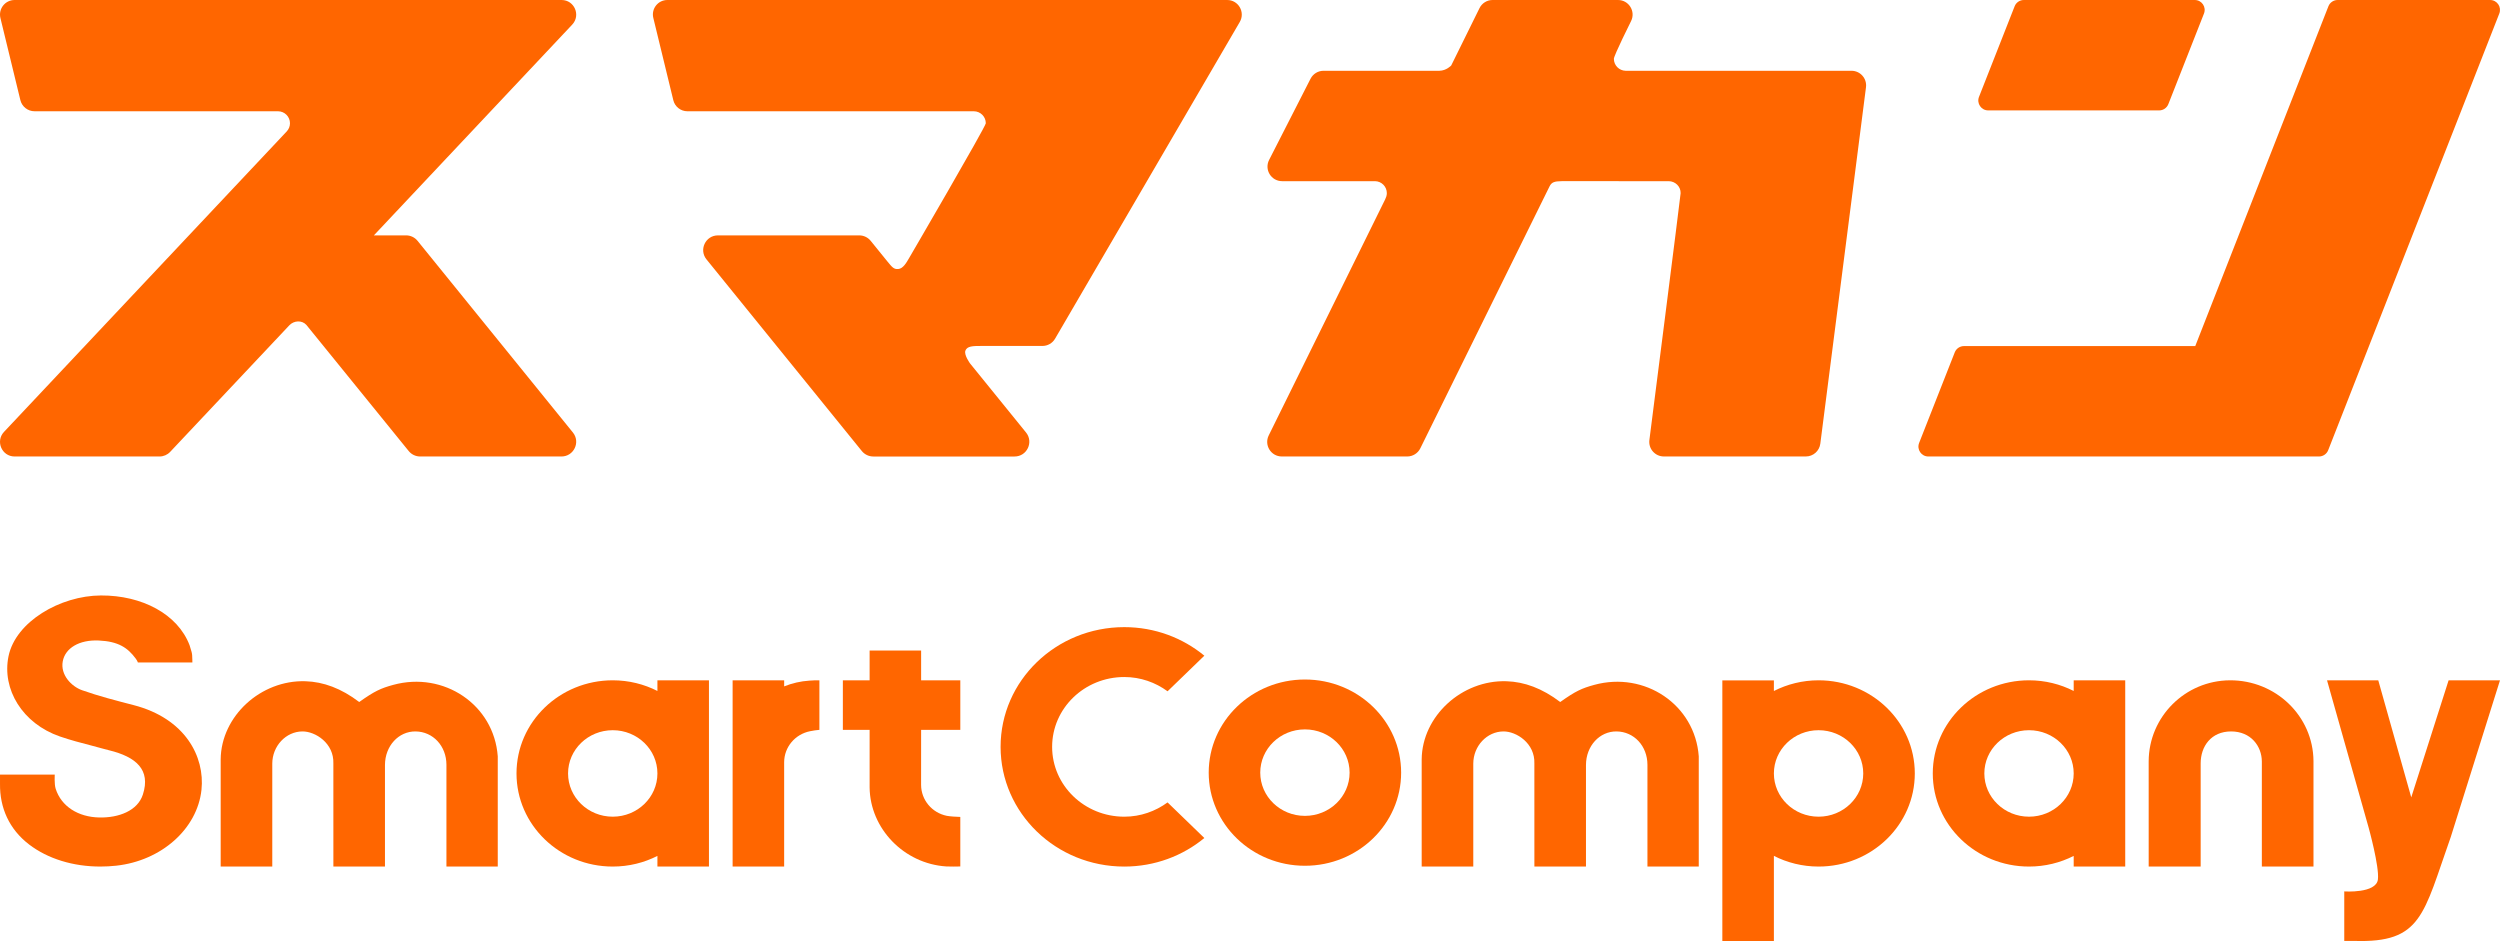
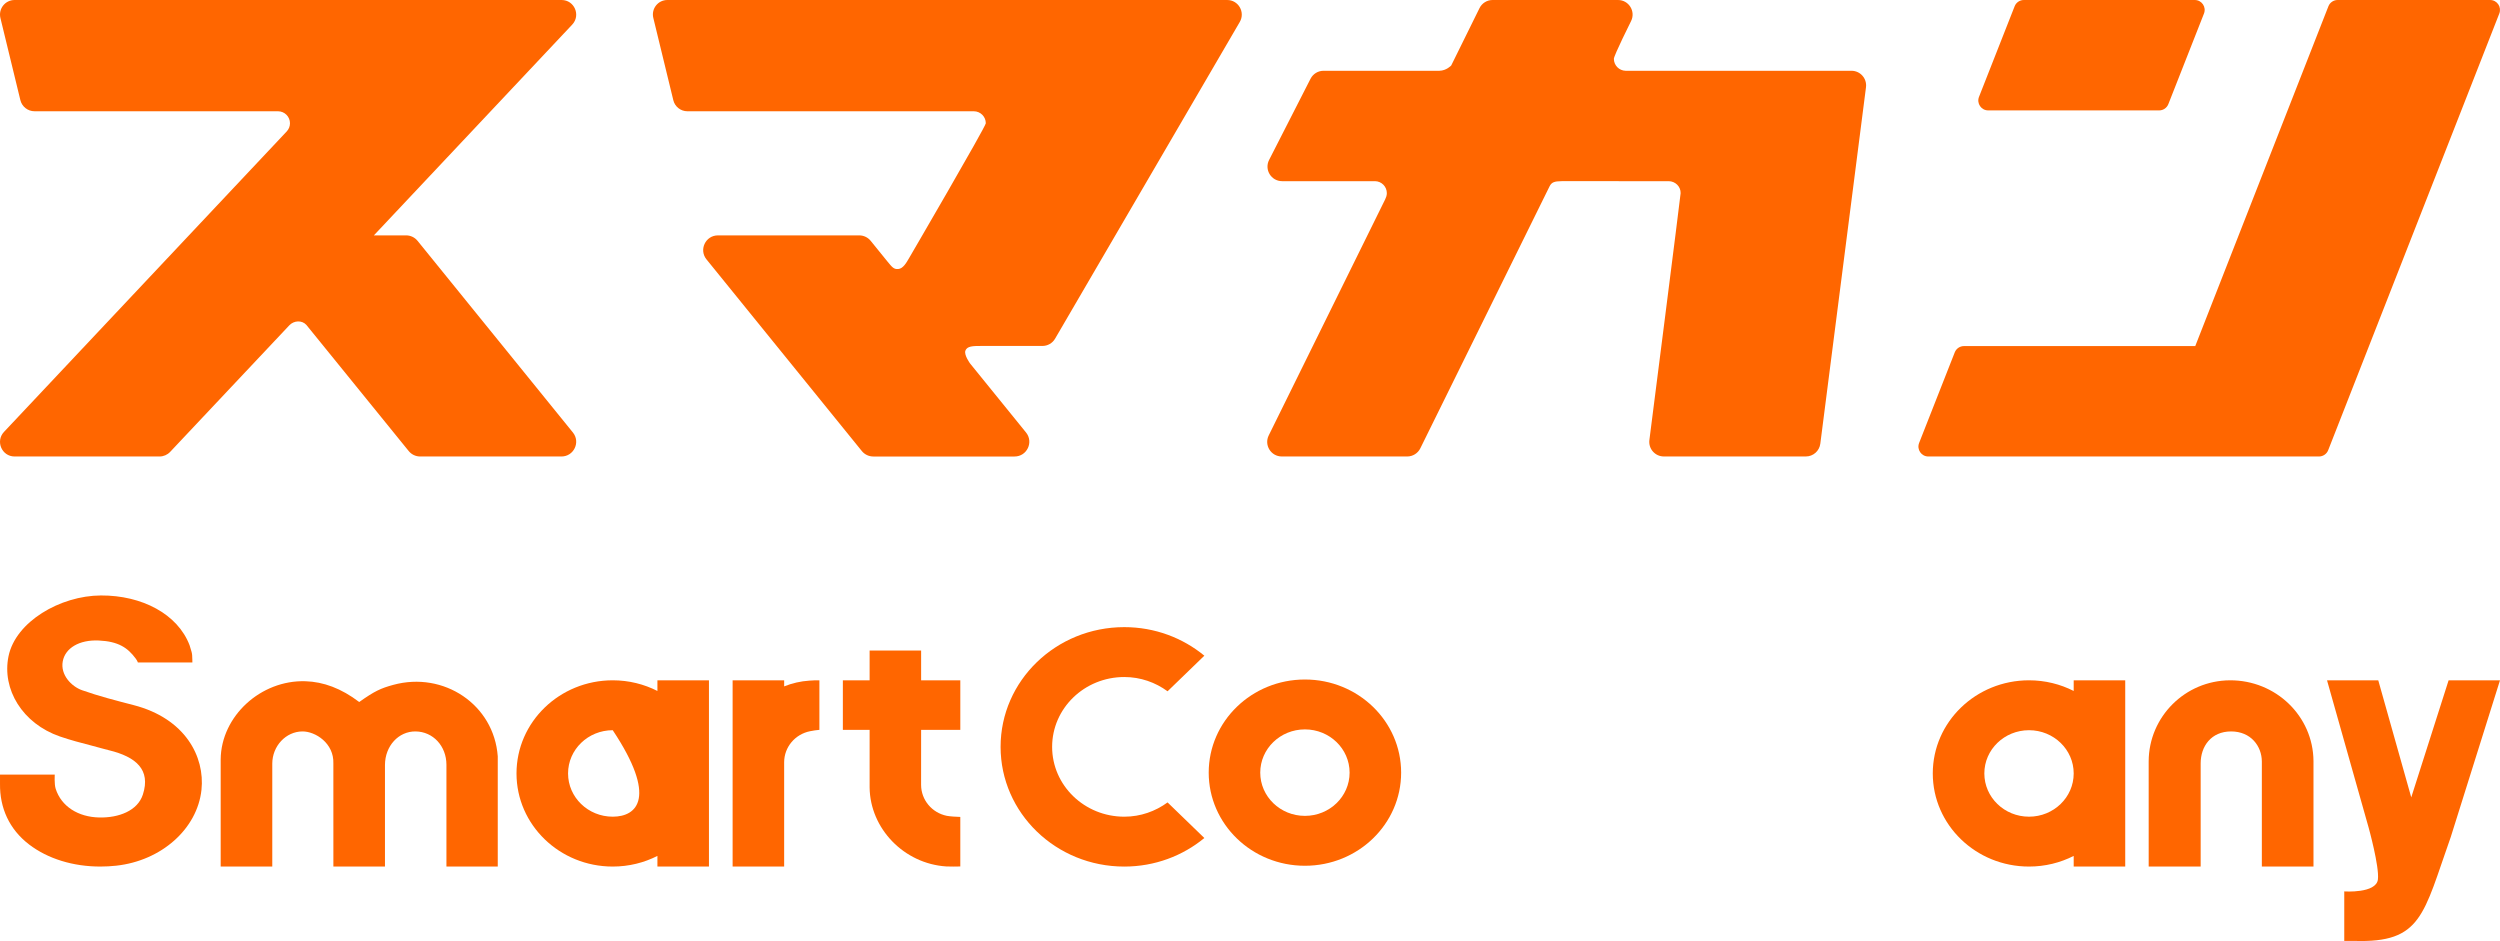
<svg xmlns="http://www.w3.org/2000/svg" version="1.1" id="レイヤー_1" x="0px" y="0px" width="267.524px" height="100.707px" viewBox="0 0 267.524 100.707" enable-background="new 0 0 267.524 100.707" xml:space="preserve">
  <path fill="#FF6600" d="M14.285,75.45c-1.836-0.474-3.735-0.963-5.504-1.59c-1.131-0.401-2.332-1.638-2.067-3.085  c0.262-1.429,1.775-2.328,3.847-2.235c2.107,0.094,3.099,0.772,3.957,1.928c0.179,0.241,0.238,0.424,0.238,0.424h5.831  c0,0-0.005-0.553-0.026-0.786c-0.022-0.233-0.045-0.336-0.262-1.02l-0.011-0.035c-1.271-3.348-5.11-5.351-9.488-5.331  c-4.368,0.02-9.129,2.818-9.888,6.5c-0.729,3.53,1.482,7.203,5.502,8.591c1.118,0.387,2.281,0.688,3.403,0.98  c0.612,0.159,1.239,0.347,1.858,0.497c2.877,0.702,4.477,2.074,3.615,4.734c-0.563,1.744-2.585,2.502-4.668,2.457  C8.362,87.432,6.56,86.29,5.96,84.414c-0.166-0.517-0.099-1.525-0.099-1.525H0.001c0,0,0.002,0.806,0,1.005  c-0.027,2.541,0.974,4.839,3.119,6.478c2.003,1.531,4.714,2.36,7.617,2.358c0.561,0,1.129-0.031,1.702-0.093  c4.839-0.531,8.674-3.944,9.121-8.116C21.937,80.977,19.829,76.879,14.285,75.45" />
  <path fill="#FF6600" d="M53.265,92.731h-5.492V81.834c-0.005-2.008-1.437-3.544-3.304-3.564c-1.818-0.019-3.268,1.556-3.274,3.589  v10.872h-5.52l-0.002-11.025c0.078-2.182-1.93-3.445-3.312-3.436c-1.762,0.011-3.22,1.553-3.225,3.444v11.017h-5.521V81.252  c0.051-4.624,4.296-8.505,9.071-8.353c1.925,0.06,3.826,0.759,5.754,2.223c1.649-1.173,2.314-1.471,3.639-1.834  c5.398-1.479,10.786,2.105,11.186,7.65V92.731z" />
-   <path fill="#FF6600" d="M65.569,87.393c-2.641,0-4.781-2.071-4.781-4.627c0-2.556,2.14-4.627,4.781-4.627s4.781,2.071,4.781,4.627  C70.35,85.322,68.21,87.393,65.569,87.393 M75.865,72.799H70.35v1.141c-1.429-0.727-3.054-1.141-4.781-1.141  c-5.687,0-10.298,4.462-10.298,9.966c0,5.504,4.611,9.965,10.298,9.965c1.727,0,3.352-0.412,4.781-1.139v1.139h5.515V72.799z" />
+   <path fill="#FF6600" d="M65.569,87.393c-2.641,0-4.781-2.071-4.781-4.627c0-2.556,2.14-4.627,4.781-4.627C70.35,85.322,68.21,87.393,65.569,87.393 M75.865,72.799H70.35v1.141c-1.429-0.727-3.054-1.141-4.781-1.141  c-5.687,0-10.298,4.462-10.298,9.966c0,5.504,4.611,9.965,10.298,9.965c1.727,0,3.352-0.412,4.781-1.139v1.139h5.515V72.799z" />
  <path fill="#FF6600" d="M86.616,72.834c-0.949,0.06-1.858,0.276-2.703,0.616V72.8h-5.516v19.931h5.515V81.562  c0.006-1.618,1.171-2.994,2.769-3.314c0.327-0.065,0.676-0.122,1.003-0.147V72.8C87.289,72.791,86.984,72.811,86.616,72.834" />
  <path fill="#FF6600" d="M98.569,78.102h4.194V72.8h-4.194v-3.183l-5.512-0.001V72.8h-2.863v5.302h2.863v6.159  c0.048,4.405,3.681,8.168,8.208,8.457c0.368,0.023,1.104,0.012,1.497,0.003v-5.302c-0.336-0.006-1.107-0.051-1.435-0.116  c-1.598-0.32-2.756-1.696-2.761-3.314L98.569,78.102z" />
-   <path fill="#FF6600" d="M181.785,92.731h-5.493V81.834c-0.005-2.008-1.437-3.544-3.304-3.564c-1.818-0.019-3.268,1.556-3.274,3.589  v10.872h-5.52l-0.002-11.025c0.078-2.182-1.93-3.445-3.312-3.436c-1.762,0.011-3.22,1.553-3.225,3.444v11.017h-5.521V81.252  c0.051-4.624,4.296-8.505,9.071-8.353c1.925,0.06,3.826,0.759,5.754,2.223c1.649-1.173,2.314-1.471,3.639-1.834  c5.398-1.479,10.786,2.105,11.186,7.65V92.731z" />
  <path fill="#FF6600" d="M139.639,87.306c-2.641,0-4.781-2.071-4.781-4.627c0-2.554,2.14-4.627,4.781-4.627s4.781,2.073,4.781,4.627  C144.42,85.235,142.28,87.306,139.639,87.306 M139.639,72.714c-5.687,0-10.296,4.462-10.296,9.965c0,5.504,4.609,9.966,10.296,9.966  c5.687,0,10.296-4.462,10.296-9.966C149.935,77.176,145.326,72.714,139.639,72.714" />
-   <path fill="#FF6600" d="M194.604,87.393c-2.641,0-4.781-2.071-4.781-4.627c0-2.556,2.14-4.627,4.781-4.627s4.781,2.071,4.781,4.627  C199.385,85.322,197.245,87.393,194.604,87.393 M194.604,72.799c-1.727,0-3.352,0.417-4.781,1.144v-1.136h-5.516v27.9h5.516v-9.121  c1.429,0.729,3.054,1.144,4.781,1.144c5.687,0,10.298-4.461,10.298-9.965C204.902,77.262,200.291,72.799,194.604,72.799" />
  <path fill="#FF6600" d="M217.124,87.393c-2.641,0-4.781-2.071-4.781-4.627c0-2.556,2.14-4.627,4.781-4.627  c2.641,0,4.781,2.071,4.781,4.627C221.905,85.322,219.765,87.393,217.124,87.393 M227.42,72.799h-5.515v1.141  c-1.429-0.727-3.054-1.141-4.781-1.141c-5.687,0-10.298,4.462-10.298,9.966c0,5.504,4.611,9.965,10.298,9.965  c1.727,0,3.352-0.412,4.781-1.139v1.139h5.515V72.799z" />
  <path fill="#FF6600" d="M235.493,92.731h-5.563l-0.002-11.264c0.021-4.774,3.906-8.64,8.692-8.667  c4.898-0.028,8.909,3.823,8.945,8.637v11.294h-5.526V81.487c-0.008-1.633-1.167-3.217-3.292-3.217c-2.126,0-3.255,1.587-3.255,3.417  V92.731z" />
  <path fill="#FF6600" d="M262.025,72.799l-3.998,12.527l-3.531-12.527h-5.483l4.454,15.764c0,0,1.159,4.174,0.992,5.547  c-0.183,1.519-3.601,1.28-3.601,1.28v5.297h1.065c7.253,0.235,7.382-2.815,10.331-11.116l5.269-16.772H262.025z" />
  <path fill="#FF6600" d="M124.941,85.866c-1.293,0.946-2.885,1.528-4.631,1.528c-4.265,0-7.722-3.346-7.722-7.474  c0-4.127,3.458-7.472,7.722-7.472c1.745,0,3.338,0.58,4.631,1.526l3.936-3.809c-2.309-1.902-5.298-3.056-8.567-3.056  c-7.311,0-13.237,5.736-13.237,12.811s5.926,12.811,13.237,12.811c3.269,0,6.258-1.153,8.567-3.056L124.941,85.866z" />
  <path fill="#FF6600" d="M267.45,1.446l-18.312,46.73c-0.159,0.406-0.551,0.673-0.987,0.673h-41.801c-0.747,0-1.26-0.752-0.986-1.448  l3.813-9.695c0.159-0.405,0.551-0.672,0.986-0.672h24.75l14.249-36.361C249.321,0.267,249.713,0,250.149,0h16.315  C267.21,0,267.722,0.751,267.45,1.446z M212.758,11.815h18.29c0.436,0,0.827-0.267,0.986-0.672l3.813-9.695  C236.121,0.752,235.608,0,234.861,0h-18.29c-0.436,0-0.827,0.267-0.986,0.672l-3.813,9.695  C211.498,11.062,212.011,11.815,212.758,11.815z" />
  <path fill="#FF6600" d="M198.127,7.574h-24.17c-0.697-0.015-1.257-0.581-1.257-1.281c0-0.353,1.842-4.04,1.842-4.04  C175.054,1.215,174.299,0,173.142,0h-13.421c-0.595,0-1.137,0.338-1.4,0.871l-3.027,6.136c-0.001,0.001-0.507,0.555-1.269,0.567  h-12.393c-0.587,0-1.124,0.329-1.391,0.852l-4.435,8.69c-0.53,1.039,0.224,2.271,1.391,2.271h9.935  c0.704,0.006,1.273,0.577,1.273,1.283c0,0.255-0.085,0.469-0.182,0.672l-12.458,25.254c-0.512,1.038,0.243,2.252,1.4,2.252h13.421  c0.595,0,1.138-0.338,1.401-0.871c0,0,13.825-28.024,13.827-28.027c0.22-0.447,0.514-0.556,1.312-0.564l11.433,0.002  c0.709,0,1.301,0.571,1.284,1.284c-0.007,0.289-3.343,26.415-3.343,26.415c-0.12,0.934,0.608,1.76,1.549,1.76h15.192  c0.786,0,1.449-0.584,1.549-1.363l4.889-38.152C199.796,8.4,199.069,7.574,198.127,7.574z" />
  <path fill="#FF6600" d="M131.319,0H71.415c-1.003,0-1.742,0.939-1.505,1.915l2.141,8.809c0.169,0.694,0.791,1.183,1.505,1.183h30.65  c0.709,0,1.284,0.575,1.284,1.284c0,0.353-8.209,14.427-8.209,14.427c-0.301,0.517-0.645,1.129-1.167,1.171  c-0.486,0.039-0.658-0.214-1.181-0.843l-1.762-2.174c-0.299-0.369-0.749-0.584-1.225-0.584h-15.12c-1.327,0-2.06,1.539-1.225,2.569  l16.623,20.509c0.299,0.369,0.749,0.584,1.225,0.584h15.12c1.327,0,2.06-1.539,1.225-2.569l-5.992-7.393  c0,0-0.664-0.906-0.496-1.364c0.18-0.491,0.802-0.504,1.716-0.504h6.531c0.555,0,1.069-0.295,1.349-0.775l19.767-33.895  C133.275,1.307,132.524,0,131.319,0z" />
  <path fill="#FF6600" d="M44.682,25.771c-0.299-0.369-0.749-0.584-1.225-0.584h-3.448L61.233,2.632C62.171,1.635,61.464,0,60.096,0  H1.563C0.551,0-0.194,0.947,0.045,1.93l2.134,8.783c0.17,0.7,0.797,1.193,1.517,1.193h26.05c0.709,0,1.284,0.575,1.284,1.284  c0,0.341-0.136,0.649-0.353,0.879L0.428,46.217c-0.938,0.997-0.231,2.632,1.137,2.632h15.504c0.431,0,0.842-0.178,1.137-0.491  l12.755-13.546c0.486-0.516,1.333-0.573,1.815-0.054c0.046,0.05,10.959,13.507,10.959,13.507c0.299,0.369,0.749,0.584,1.225,0.584  h15.12c1.327,0,2.06-1.539,1.225-2.569L44.682,25.771z" />
</svg>